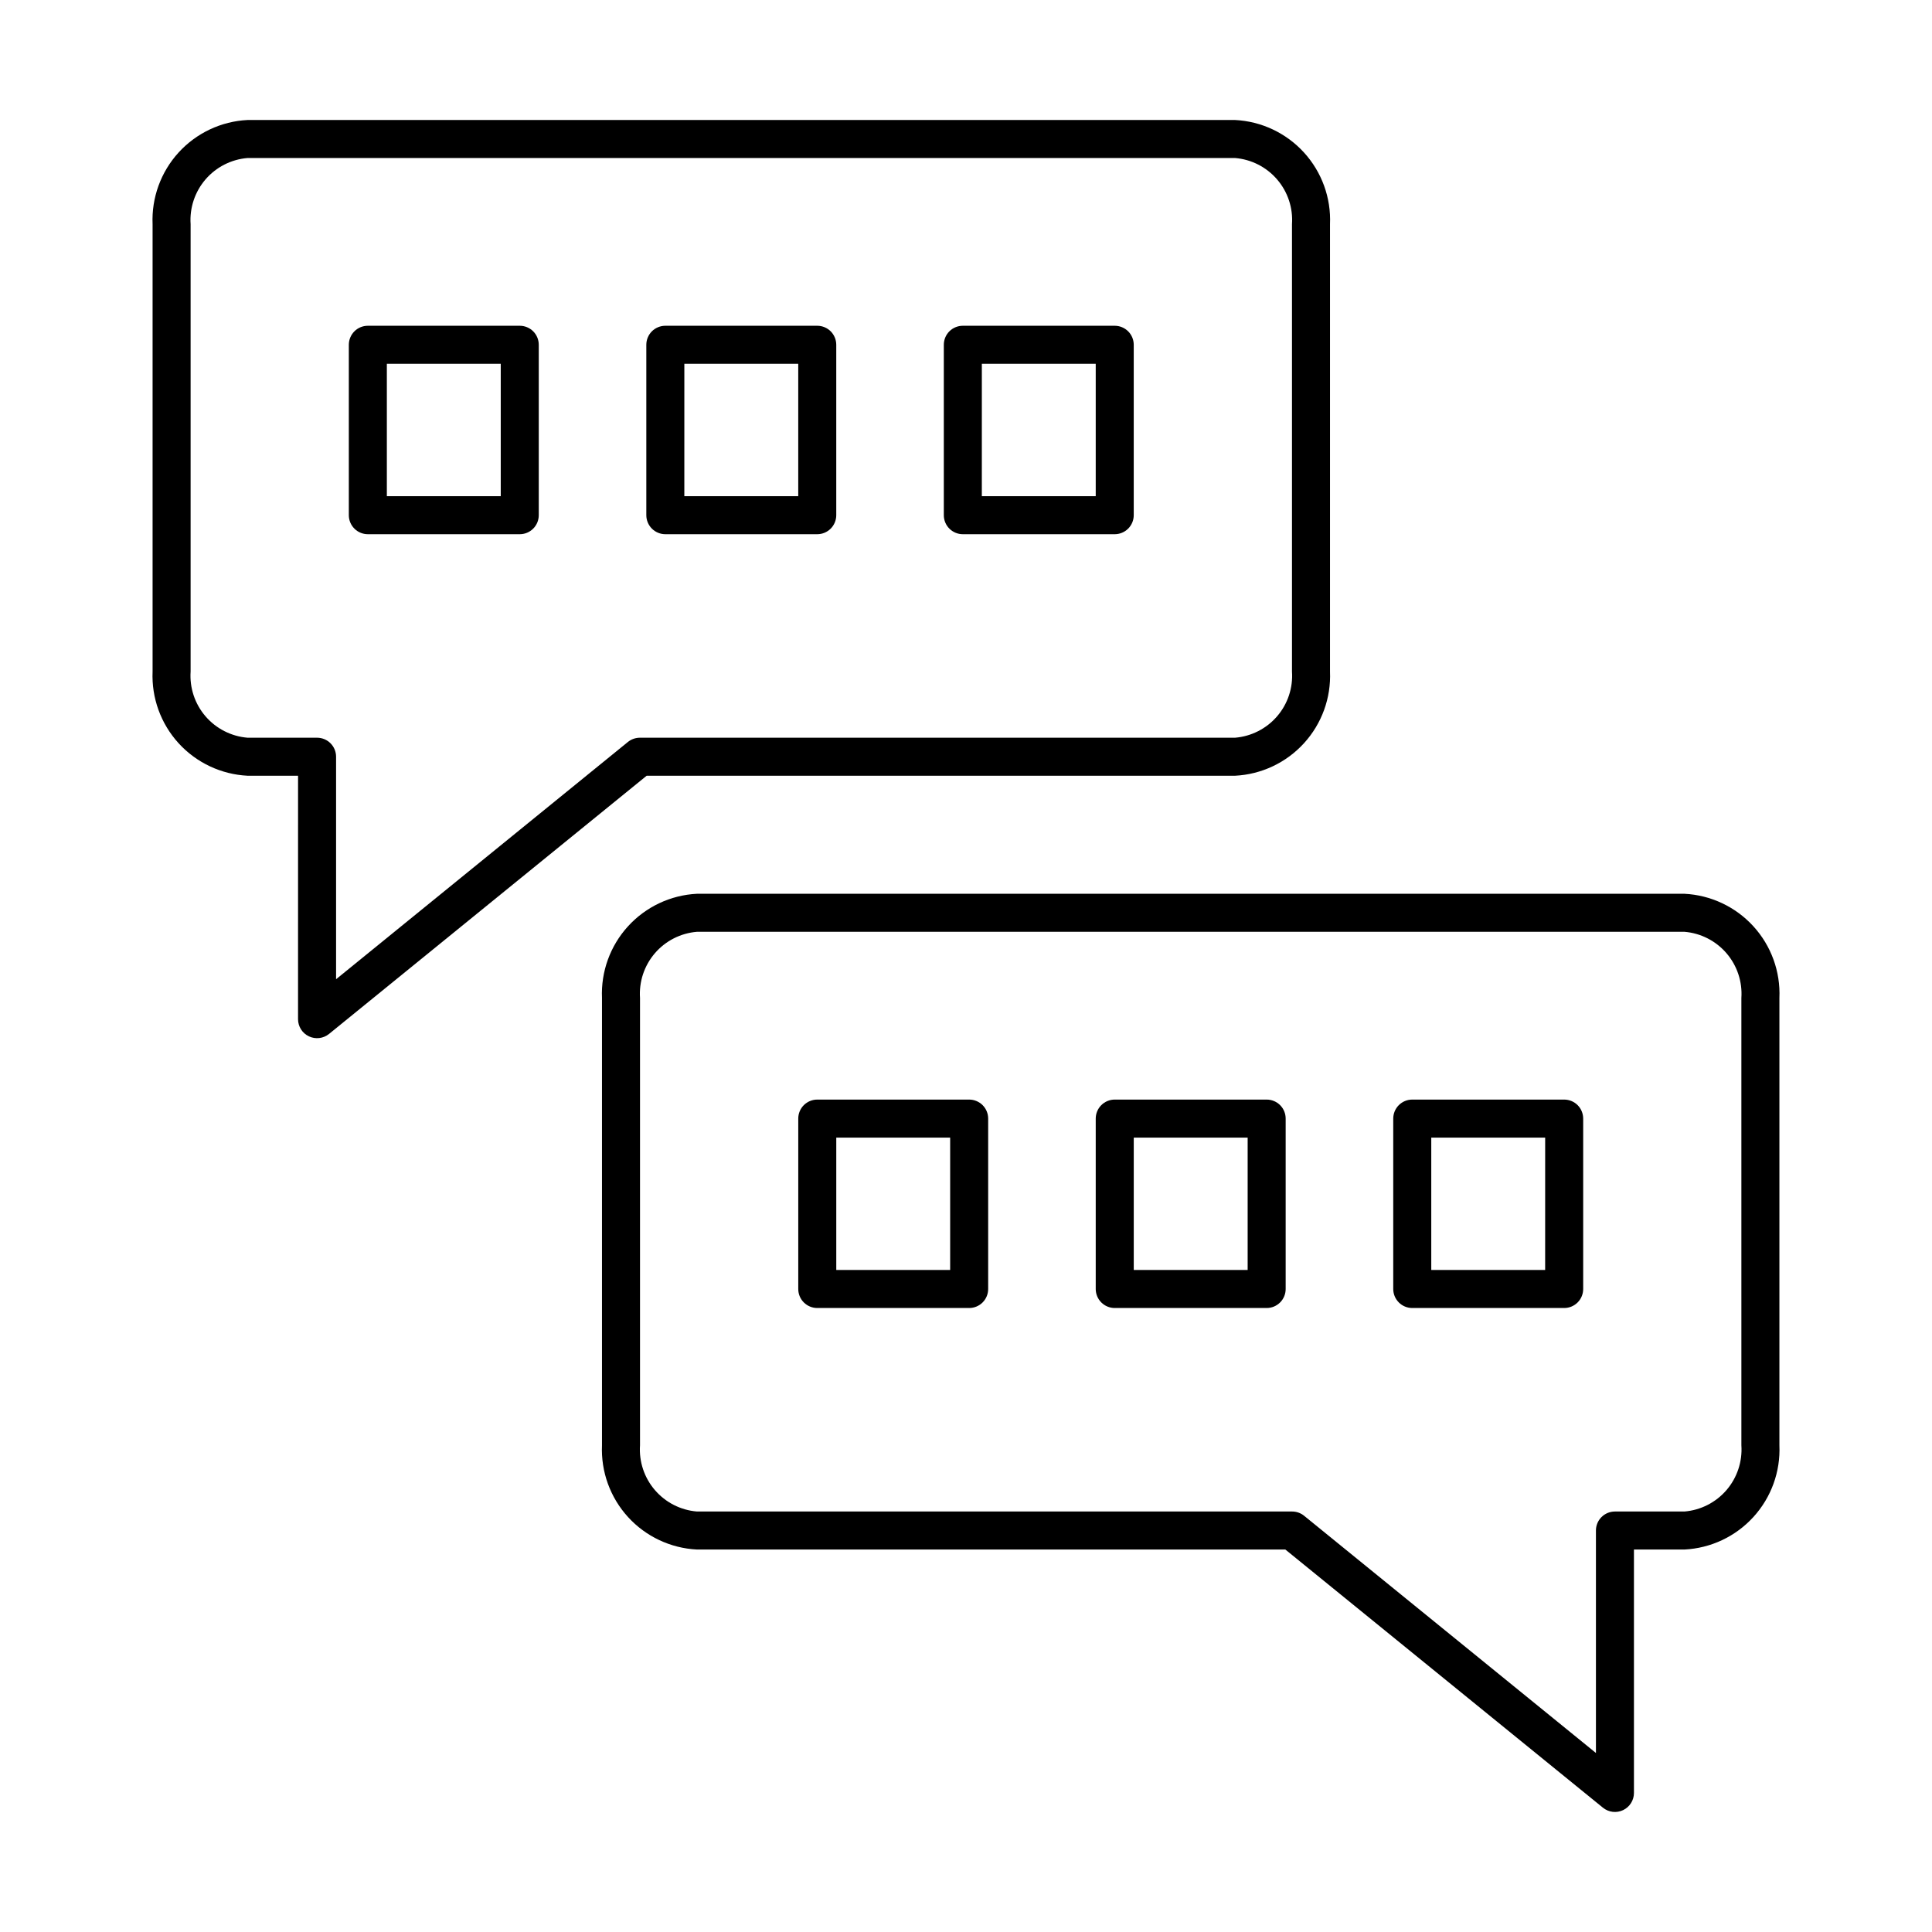
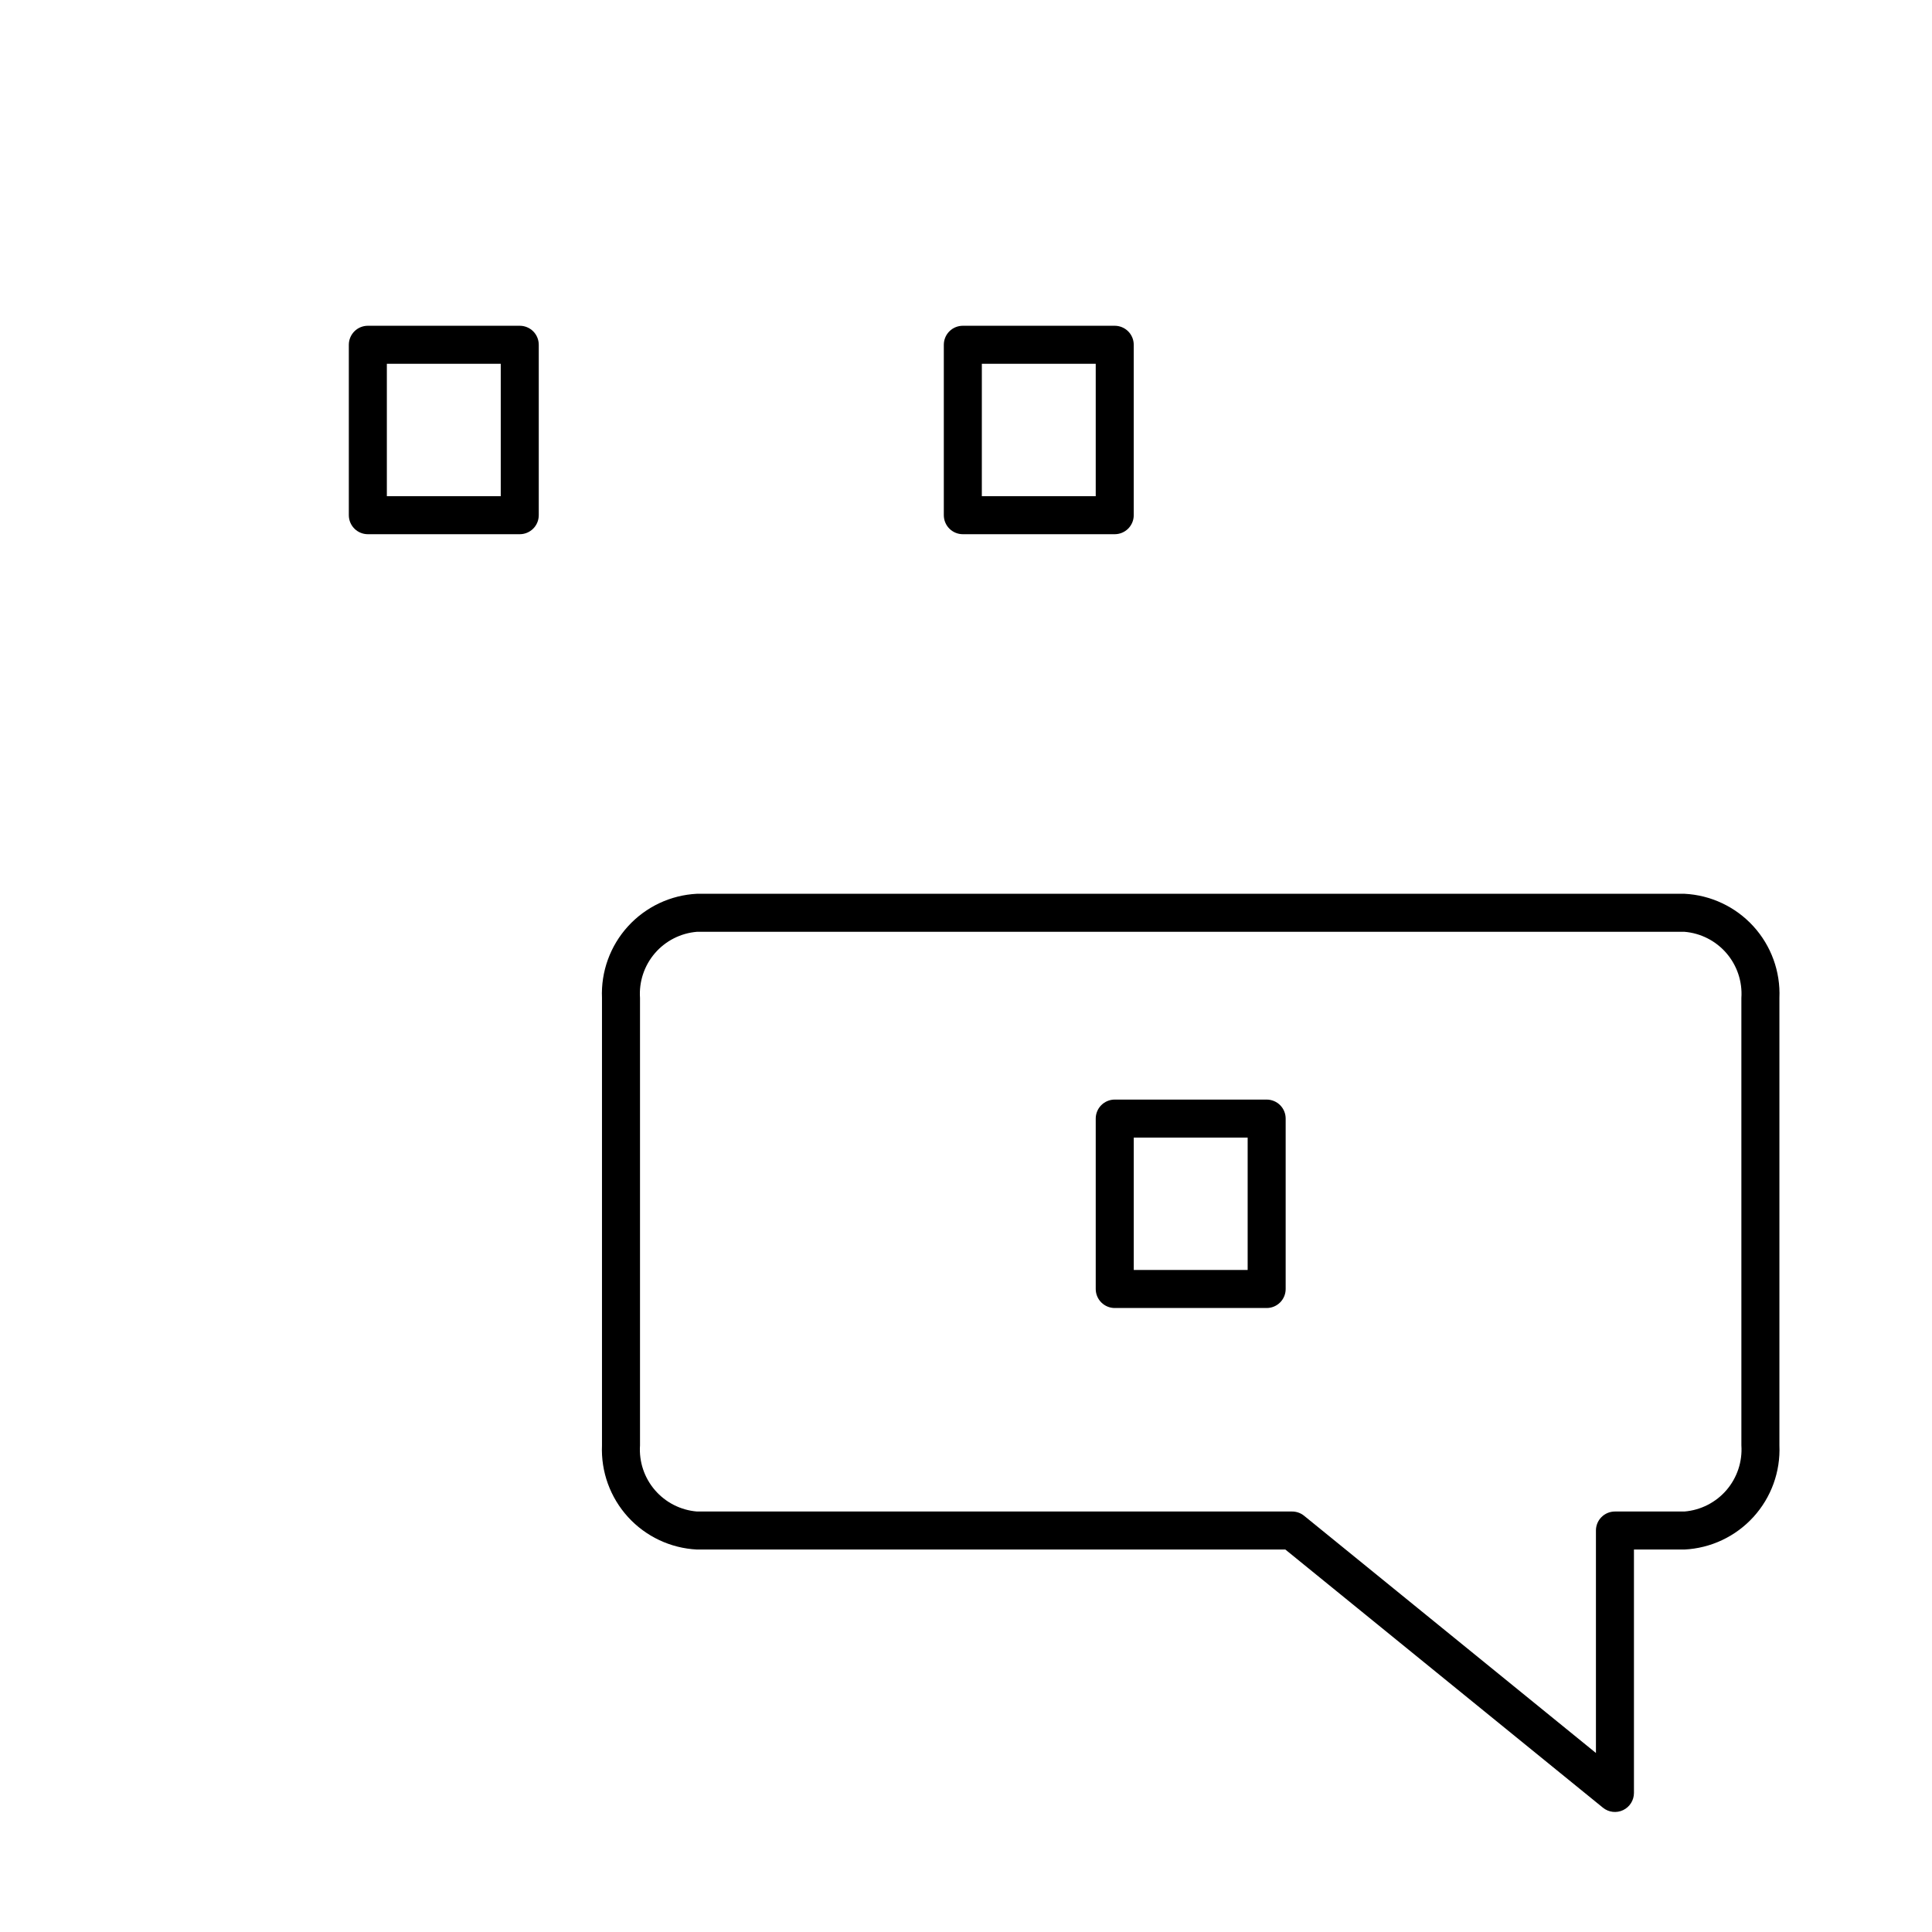
<svg xmlns="http://www.w3.org/2000/svg" fill="#000000" width="800px" height="800px" version="1.1" viewBox="144 144 512 512">
  <g>
-     <path d="m225.86 418.64c1.754 0.832 3.832 0.586 5.344-0.641l84.168-68.422h155.93-0.004c6.992-0.348 13.562-3.445 18.277-8.621 4.715-5.172 7.191-12 6.891-18.992v-118.55c0.301-6.992-2.176-13.82-6.891-18.992-4.715-5.176-11.285-8.273-18.277-8.621h-261.69c-6.992 0.344-13.562 3.445-18.281 8.617-4.715 5.176-7.191 12.004-6.891 18.996v118.55c-0.301 6.992 2.176 13.82 6.891 18.996 4.719 5.172 11.289 8.27 18.281 8.617h13.379l-0.004 64.512c0 1.945 1.117 3.715 2.875 4.551zm-16.25-79.137c-4.316-0.352-8.324-2.391-11.148-5.676-2.824-3.281-4.242-7.543-3.949-11.863v-118.55c-0.293-4.32 1.125-8.582 3.949-11.867 2.824-3.281 6.832-5.32 11.148-5.672h261.69c4.316 0.355 8.32 2.391 11.145 5.676 2.824 3.281 4.242 7.543 3.945 11.863v118.55c0.297 4.32-1.121 8.582-3.945 11.863s-6.828 5.32-11.145 5.676h-157.72c-1.156 0-2.281 0.398-3.18 1.125l-77.336 62.875v-58.961c0-1.34-0.531-2.621-1.477-3.566-0.945-0.945-2.227-1.473-3.562-1.473z" />
    <path d="m241.48 285.57h40.262-0.004c1.34 0 2.621-0.531 3.566-1.477 0.945-0.945 1.473-2.227 1.473-3.562v-45.16c0-1.336-0.527-2.621-1.473-3.566-0.945-0.941-2.227-1.473-3.566-1.473h-40.258c-1.336 0-2.621 0.531-3.562 1.473-0.945 0.945-1.477 2.231-1.477 3.566v45.16c0 1.336 0.531 2.617 1.477 3.562 0.941 0.945 2.227 1.477 3.562 1.477zm5.039-45.16h30.184v35.086l-30.184-0.004z" />
-     <path d="m320.32 285.57h40.262-0.004c1.336 0 2.621-0.531 3.566-1.477 0.941-0.945 1.473-2.227 1.473-3.562v-45.16c0-1.336-0.531-2.621-1.473-3.566-0.945-0.941-2.231-1.473-3.566-1.473h-40.258c-1.336 0-2.621 0.531-3.566 1.473-0.941 0.945-1.473 2.231-1.473 3.566v45.16c0 1.336 0.531 2.617 1.473 3.562 0.945 0.945 2.231 1.477 3.566 1.477zm5.039-45.16h30.184v35.086l-30.188-0.004z" />
    <path d="m399.16 285.57h40.254c1.336 0 2.617-0.531 3.562-1.477 0.945-0.945 1.477-2.227 1.477-3.562v-45.16c0-1.336-0.531-2.621-1.477-3.566-0.945-0.941-2.227-1.473-3.562-1.473h-40.254c-1.34 0-2.621 0.531-3.566 1.473-0.945 0.945-1.473 2.231-1.473 3.566v45.16c0 1.336 0.527 2.617 1.473 3.562 0.945 0.945 2.227 1.477 3.566 1.477zm5.039-45.16h30.18v35.086l-30.184-0.004z" />
    <path d="m590.39 380.86h-261.69c-6.992 0.348-13.562 3.449-18.277 8.625-4.715 5.172-7.191 12.004-6.891 18.996v118.54c-0.301 6.996 2.176 13.824 6.891 19 4.715 5.176 11.285 8.273 18.277 8.621h155.93l84.168 68.418c1.508 1.227 3.586 1.477 5.344 0.641 1.754-0.836 2.871-2.606 2.871-4.551v-64.508h13.379c6.992-0.348 13.562-3.445 18.277-8.621 4.719-5.176 7.195-12.004 6.891-19v-118.54c0.305-6.992-2.172-13.824-6.891-19-4.715-5.172-11.285-8.273-18.277-8.621zm15.094 146.16c0.293 4.324-1.125 8.586-3.949 11.871-2.824 3.281-6.828 5.32-11.145 5.676h-18.418c-1.336 0-2.617 0.527-3.562 1.473-0.945 0.945-1.477 2.227-1.473 3.562v58.957l-77.34-62.867c-0.898-0.727-2.019-1.125-3.18-1.125h-157.72c-4.316-0.355-8.32-2.394-11.145-5.68-2.824-3.281-4.242-7.547-3.945-11.867v-118.54c-0.297-4.32 1.121-8.582 3.945-11.867 2.824-3.281 6.828-5.32 11.145-5.676h261.69c4.316 0.352 8.32 2.391 11.145 5.676 2.824 3.281 4.242 7.547 3.949 11.867z" />
-     <path d="m558.52 435.4h-40.258c-1.336 0-2.621 0.531-3.562 1.473-0.945 0.945-1.477 2.231-1.477 3.566v45.16c0 1.336 0.531 2.617 1.477 3.562 0.941 0.945 2.227 1.477 3.562 1.477h40.262-0.004c1.34 0 2.621-0.531 3.566-1.477 0.945-0.945 1.473-2.227 1.473-3.562v-45.16c0-1.336-0.527-2.621-1.473-3.566-0.945-0.941-2.227-1.473-3.566-1.473zm-5.039 45.16h-30.18v-35.086h30.184z" />
    <path d="m479.68 435.4h-40.262c-1.336 0-2.617 0.531-3.562 1.473-0.945 0.945-1.477 2.231-1.477 3.566v45.16c0 1.336 0.531 2.617 1.477 3.562 0.945 0.945 2.227 1.477 3.562 1.477h40.262c1.336 0 2.617-0.531 3.562-1.477 0.945-0.945 1.477-2.227 1.473-3.562v-45.16c0.004-1.336-0.527-2.621-1.473-3.566-0.945-0.941-2.227-1.473-3.562-1.473zm-5.039 45.16h-30.184v-35.086h30.184z" />
-     <path d="m400.84 435.4h-40.258c-1.336 0-2.617 0.531-3.562 1.473-0.945 0.945-1.477 2.231-1.473 3.566v45.16c-0.004 1.336 0.527 2.617 1.473 3.562 0.945 0.945 2.227 1.477 3.562 1.477h40.258c1.336 0 2.617-0.531 3.562-1.477 0.945-0.945 1.477-2.227 1.473-3.562v-45.16c0.004-1.336-0.527-2.621-1.473-3.566-0.945-0.941-2.227-1.473-3.562-1.473zm-5.039 45.16h-30.18v-35.086h30.18z" />
  </g>
</svg>